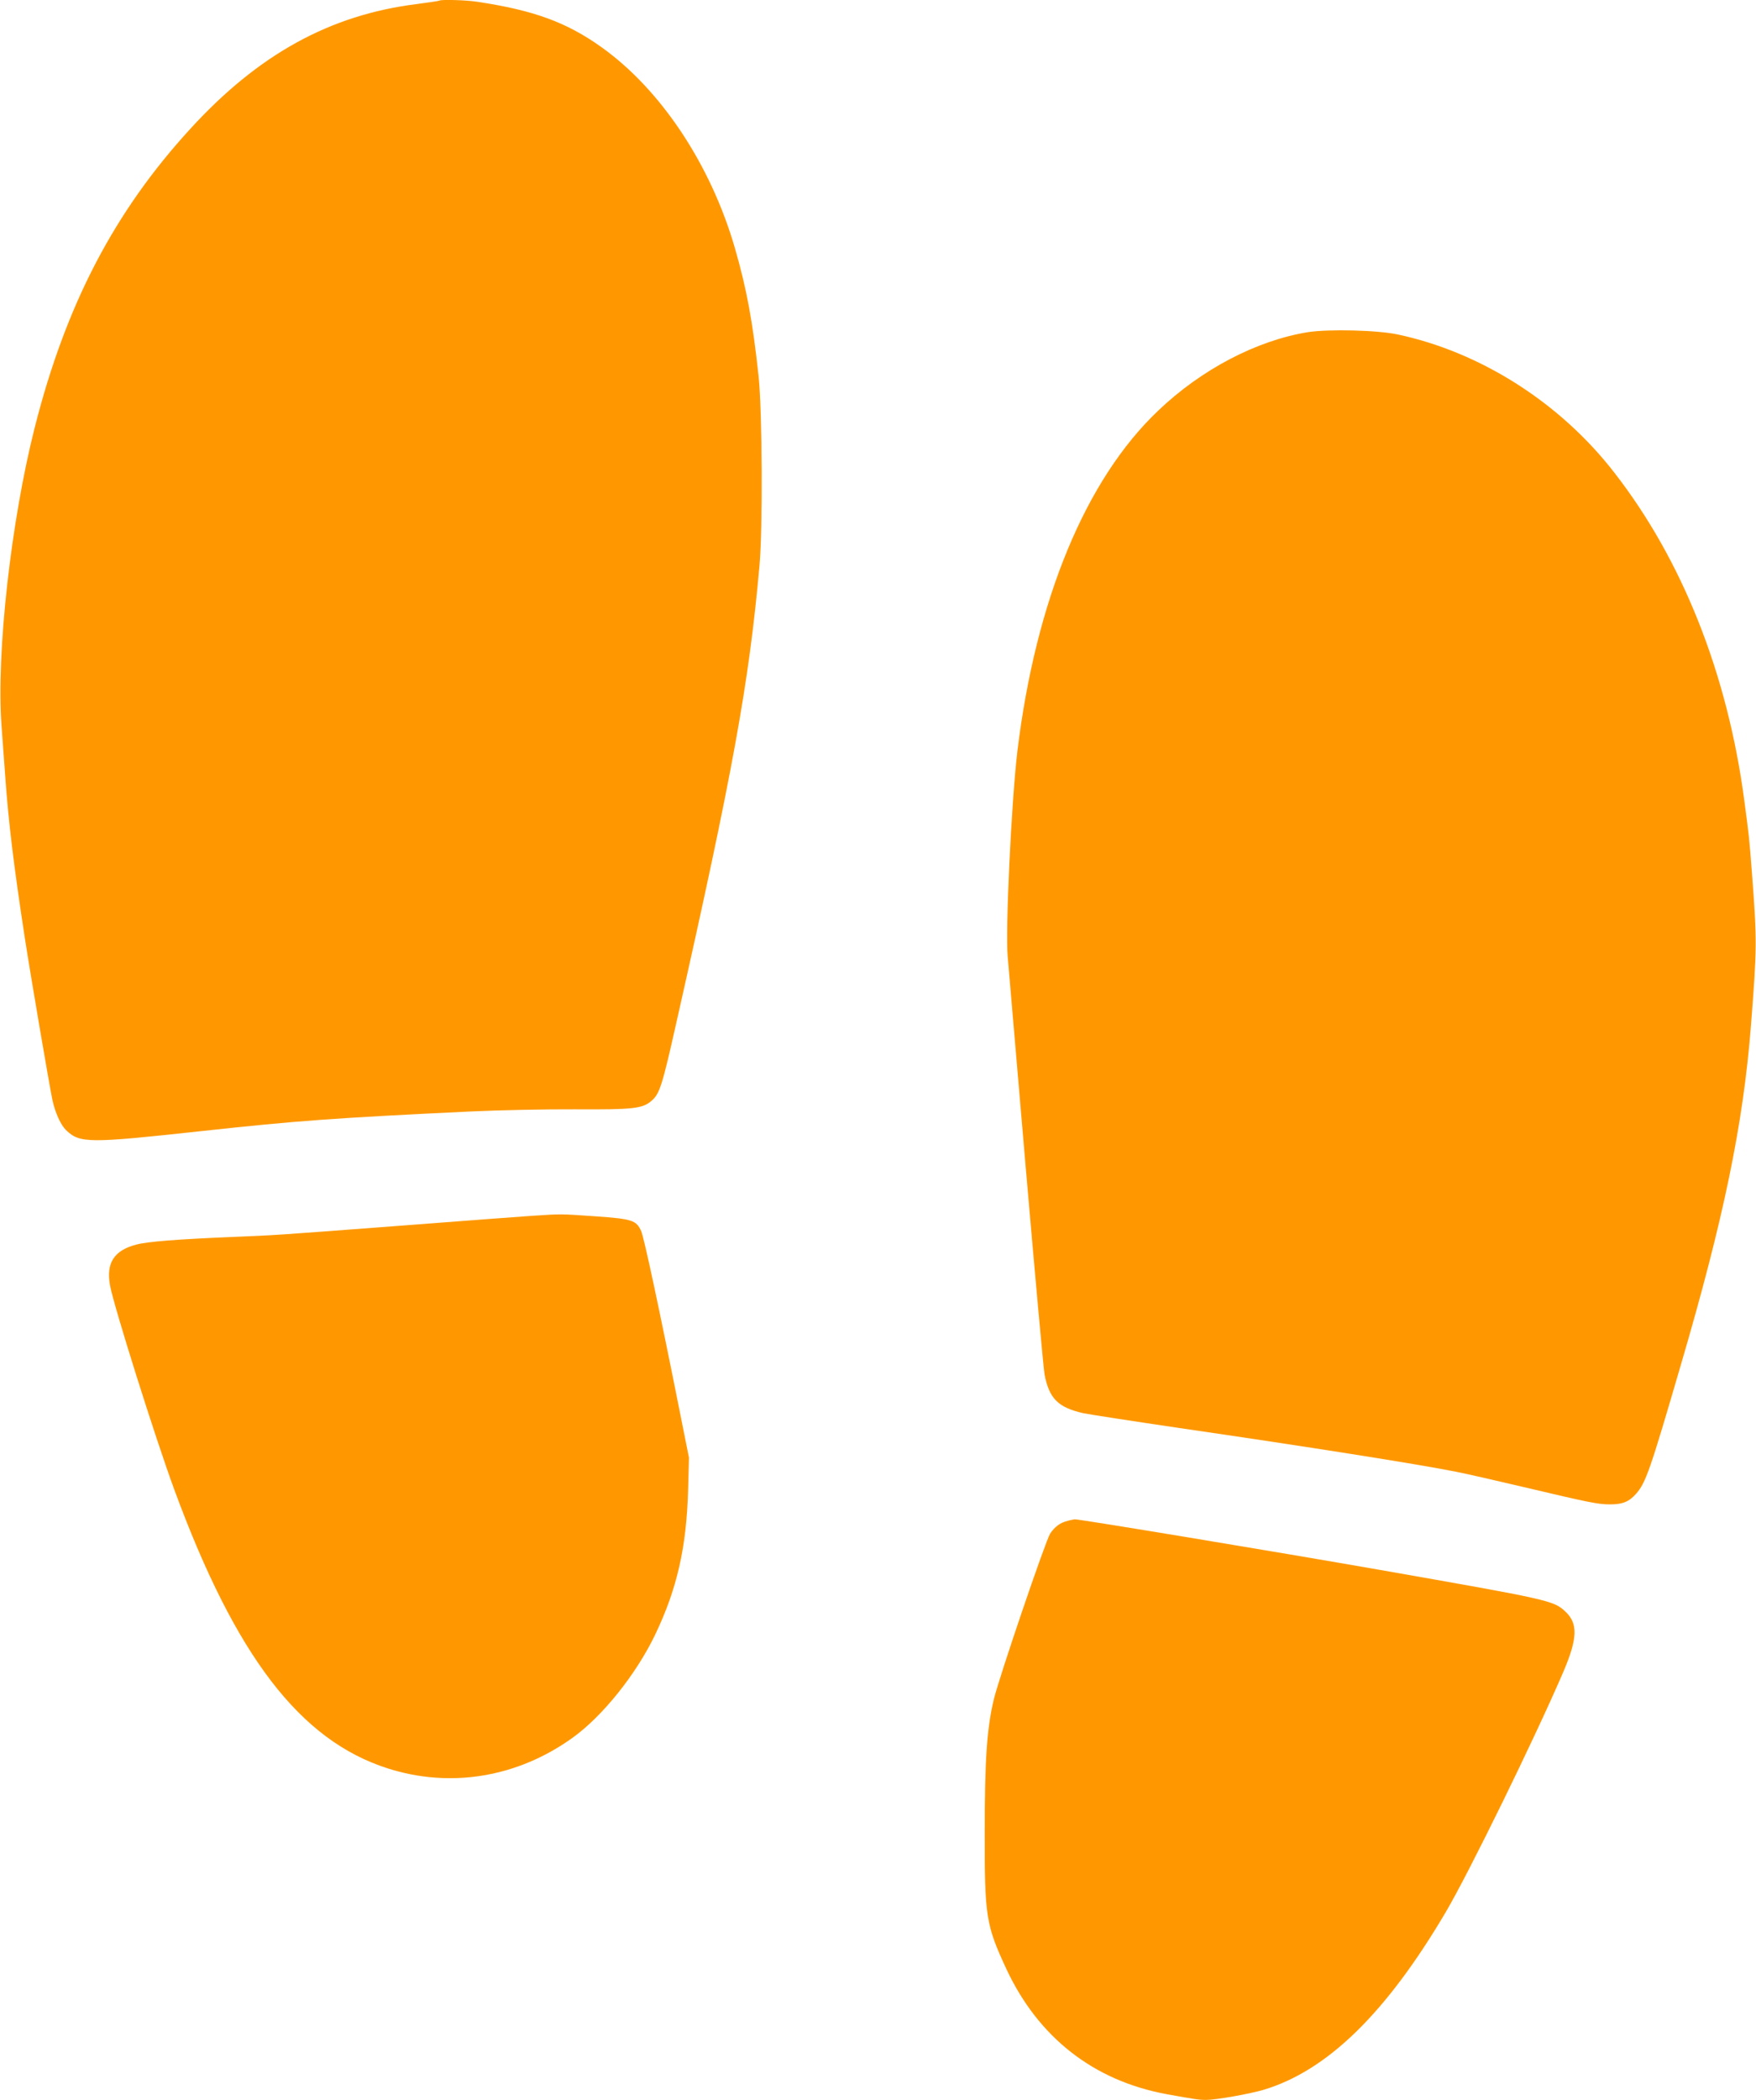
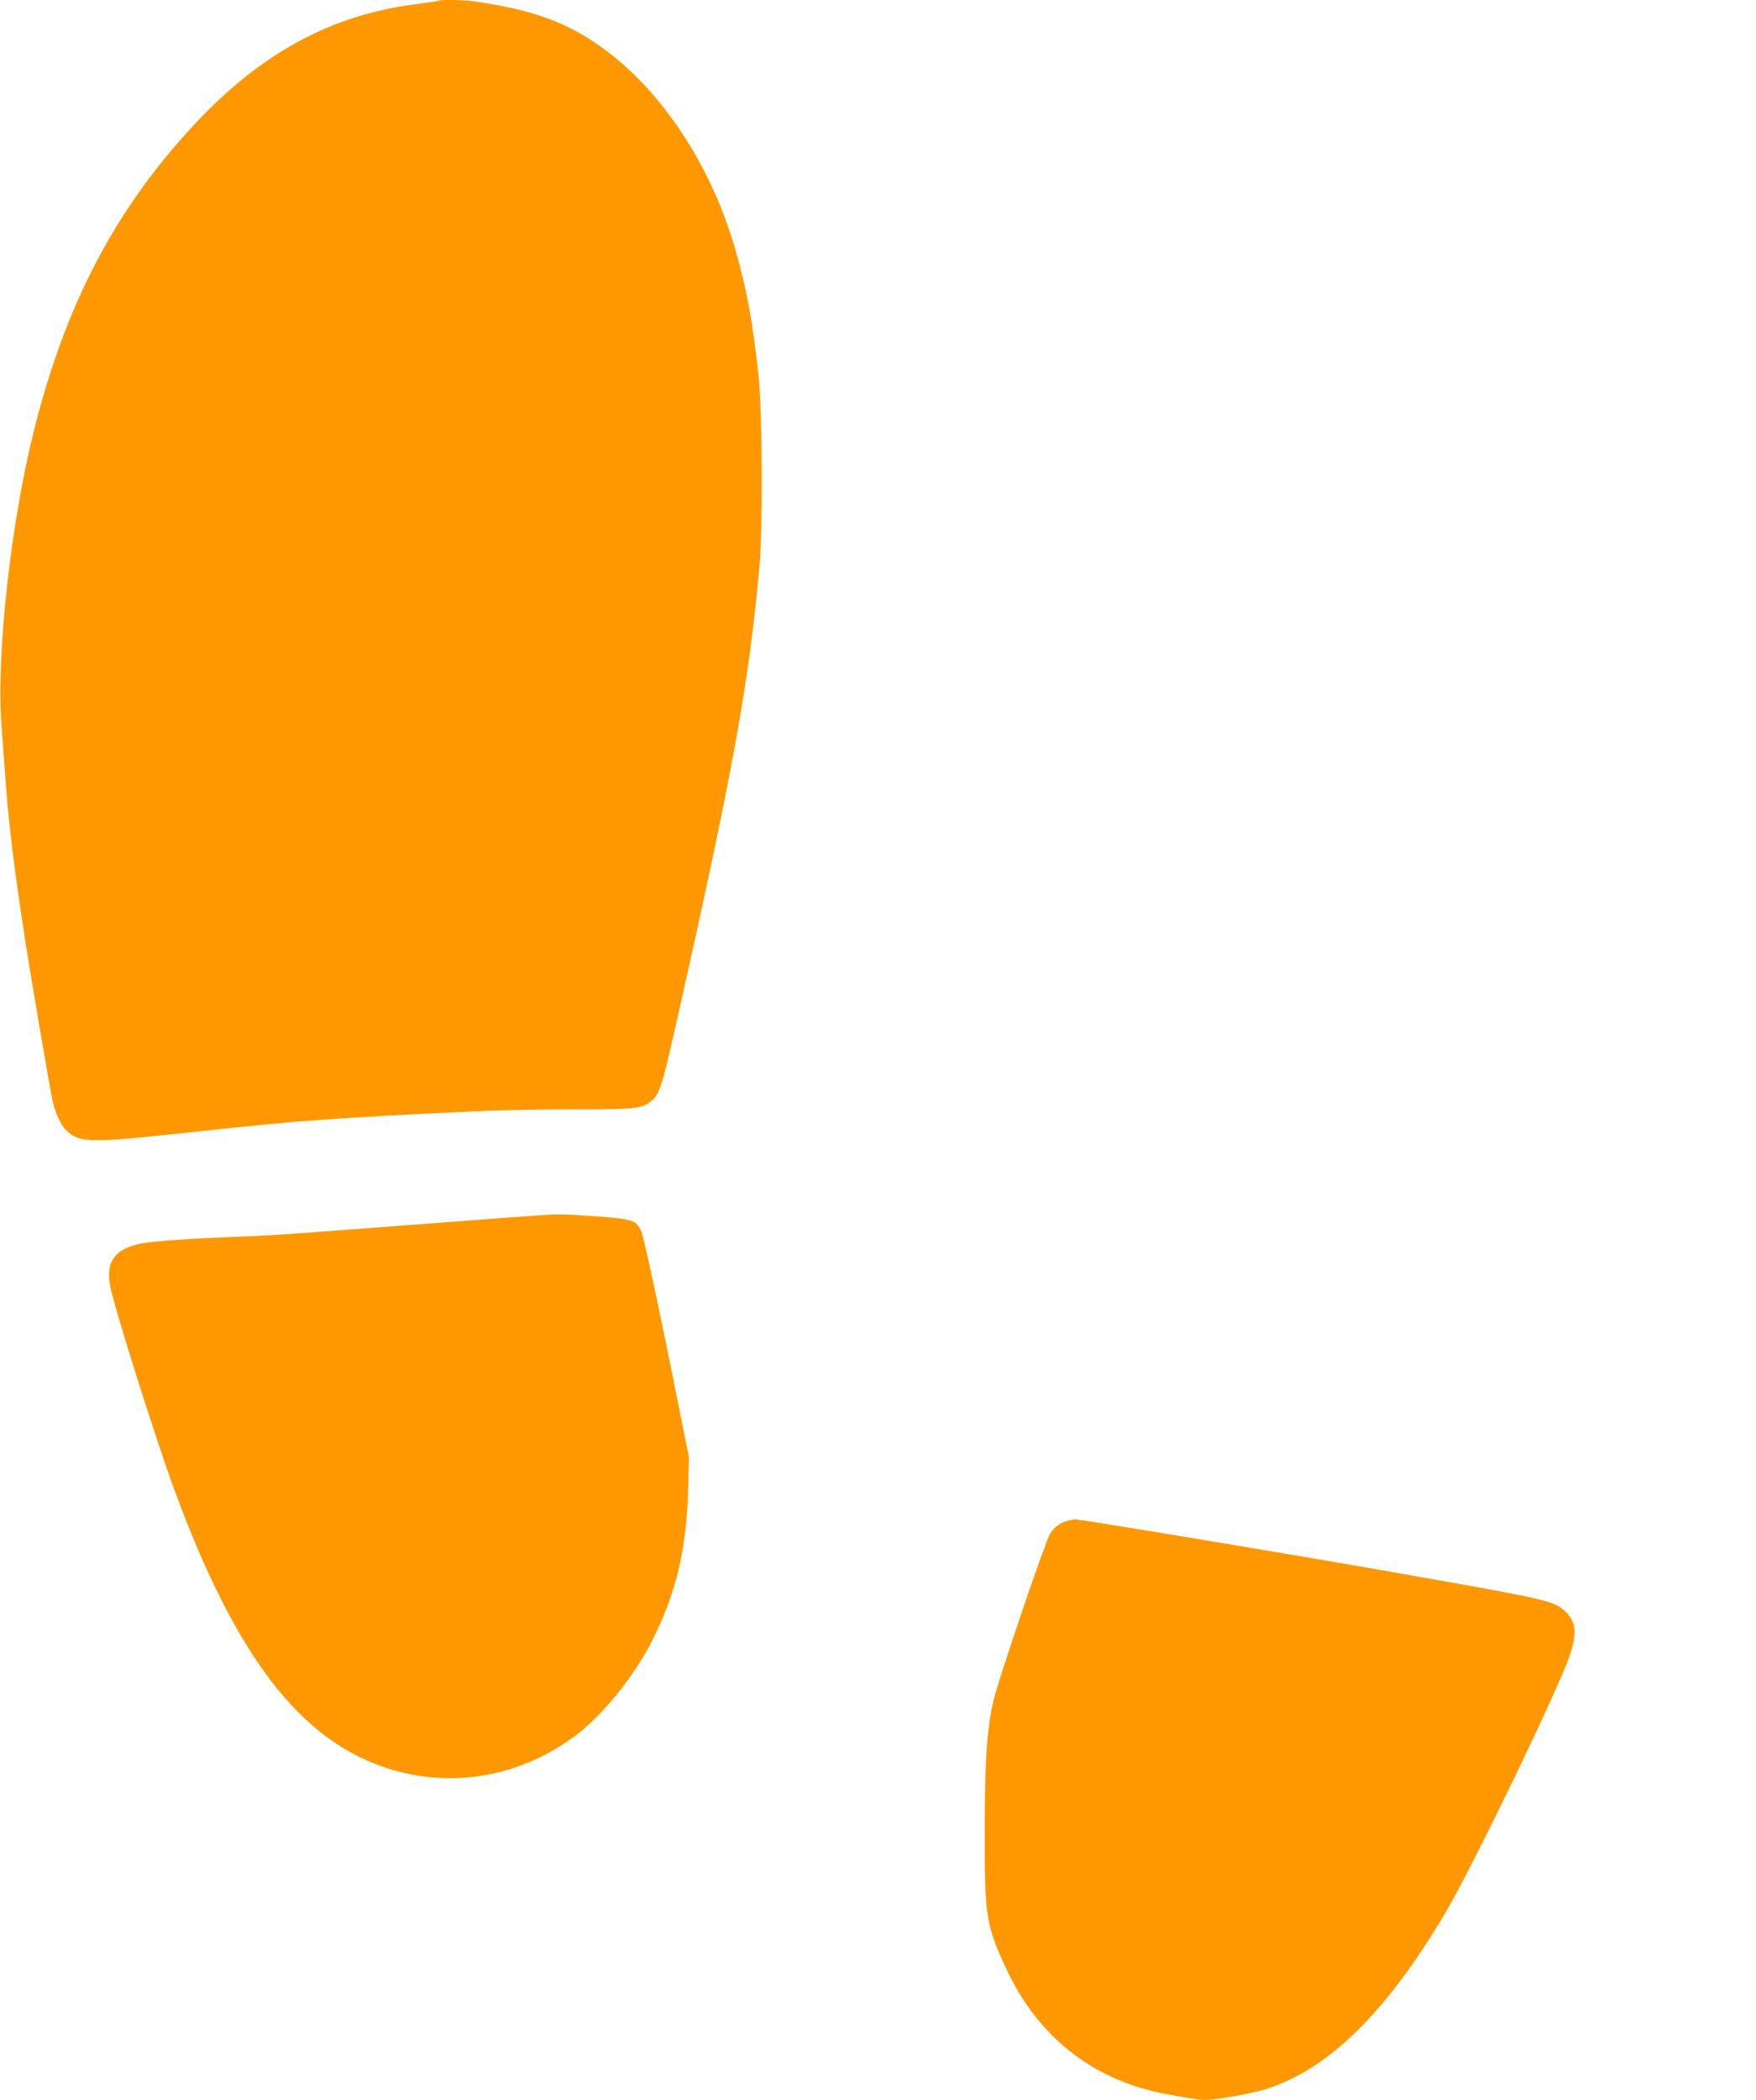
<svg xmlns="http://www.w3.org/2000/svg" version="1.0" width="1071pt" height="1280pt" viewBox="0 0 1071 1280" preserveAspectRatio="xMidYMid meet">
  <g transform="translate(0,1280) scale(0.1,-0.1)" fill="#ff9800" stroke="none">
    <path d="M2679 12796 c-2 -2 -65 -11 -139 -21 -527 -66 -964 -306 -1379 -760 -464 -506 -759 -1071 -949 -1820 -145 -571 -235 -1377 -203 -1815 6 -85 16 -220 22 -300 20 -287 53 -558 120 -995 39 -252 151 -907 169 -992 18 -79 50 -149 82 -181 86 -82 135 -82 833 -6 581 63 801 79 1635 119 173 8 459 14 635 13 359 -2 414 4 470 53 48 42 64 91 149 470 345 1529 444 2072 508 2789 21 230 17 942 -5 1154 -36 336 -73 535 -144 781 -147 510 -451 968 -814 1227 -213 152 -412 225 -757 277 -69 11 -224 15 -233 7z" />
-     <path d="M7975 10775 c-311 -51 -647 -226 -911 -478 -443 -420 -747 -1155 -859 -2077 -36 -304 -74 -1089 -59 -1251 3 -30 52 -603 109 -1274 58 -671 110 -1245 116 -1275 29 -146 83 -199 235 -234 39 -8 305 -49 590 -91 763 -111 1443 -218 1684 -266 58 -11 245 -54 415 -94 398 -94 451 -105 525 -105 76 0 116 16 159 65 59 68 84 138 274 790 260 886 379 1463 426 2060 37 475 38 517 7 924 -17 225 -19 240 -48 456 -102 767 -377 1461 -792 1994 -329 425 -814 734 -1320 842 -124 27 -424 34 -551 14z" />
    <path d="M3245 5389 c-71 -5 -425 -31 -785 -59 -832 -63 -764 -58 -1045 -70 -336 -14 -514 -28 -582 -46 -137 -35 -187 -112 -162 -249 22 -123 277 -933 392 -1245 374 -1016 767 -1528 1301 -1699 384 -123 793 -55 1129 187 182 131 386 385 502 626 134 279 192 532 202 886 l5 195 -52 260 c-127 639 -222 1081 -239 1120 -30 67 -54 75 -280 91 -216 15 -203 15 -386 3z" />
    <path d="M6513 3530 c-46 -11 -79 -35 -108 -78 -28 -43 -313 -881 -344 -1012 -42 -176 -55 -367 -55 -805 -1 -516 7 -568 131 -835 195 -419 533 -683 978 -765 176 -32 199 -35 242 -35 60 0 262 36 348 61 389 116 749 467 1113 1084 142 241 540 1054 713 1455 92 213 95 304 15 378 -72 66 -94 71 -1126 252 -640 112 -1842 311 -1865 309 -5 -1 -25 -4 -42 -9z" />
  </g>
</svg>